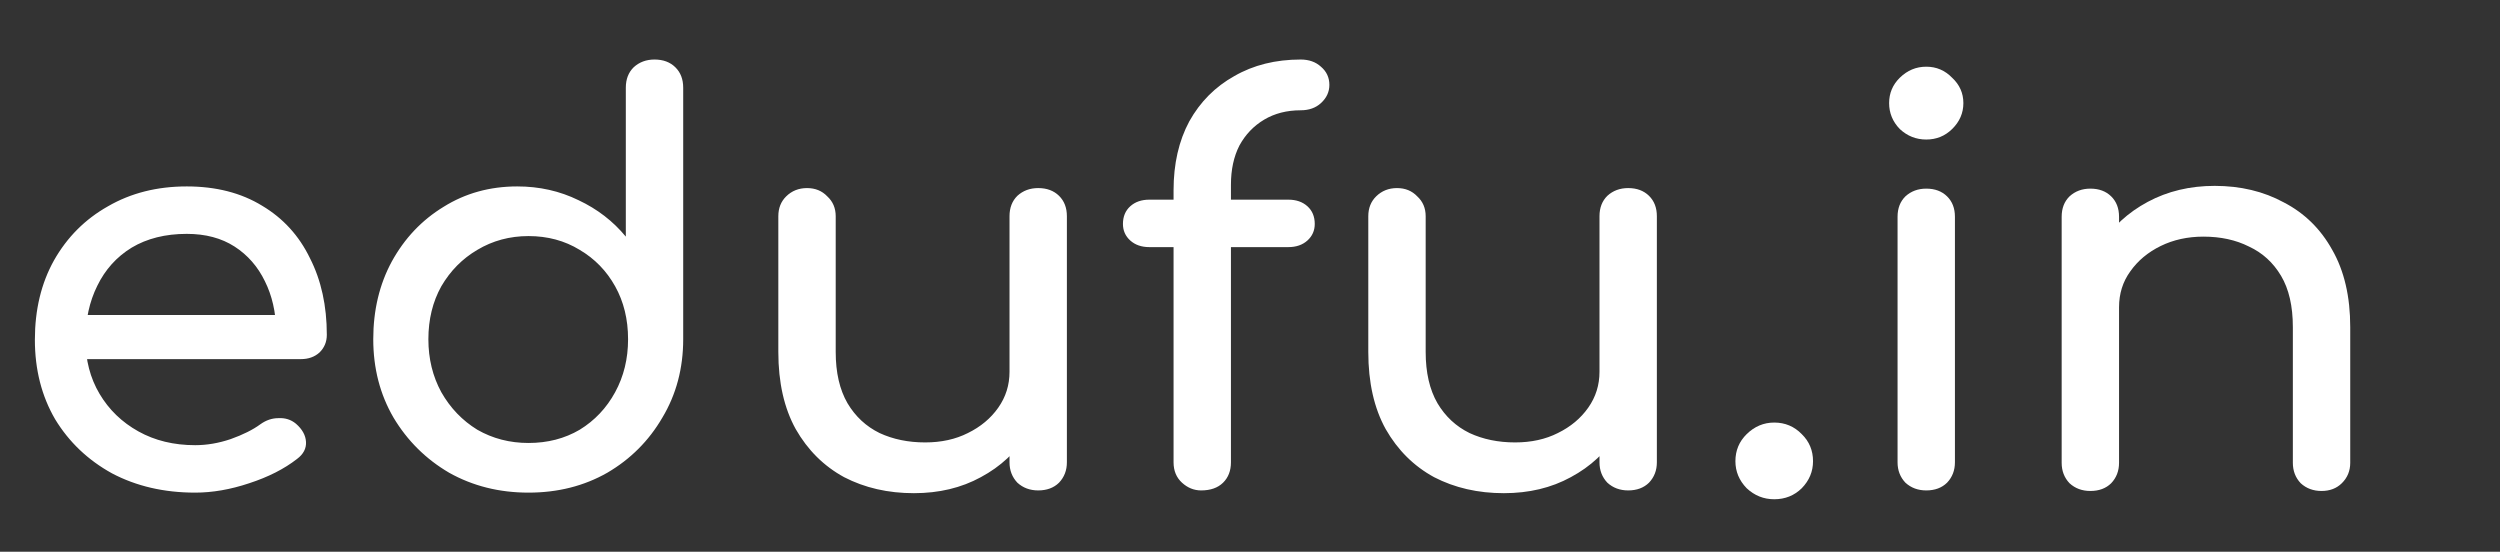
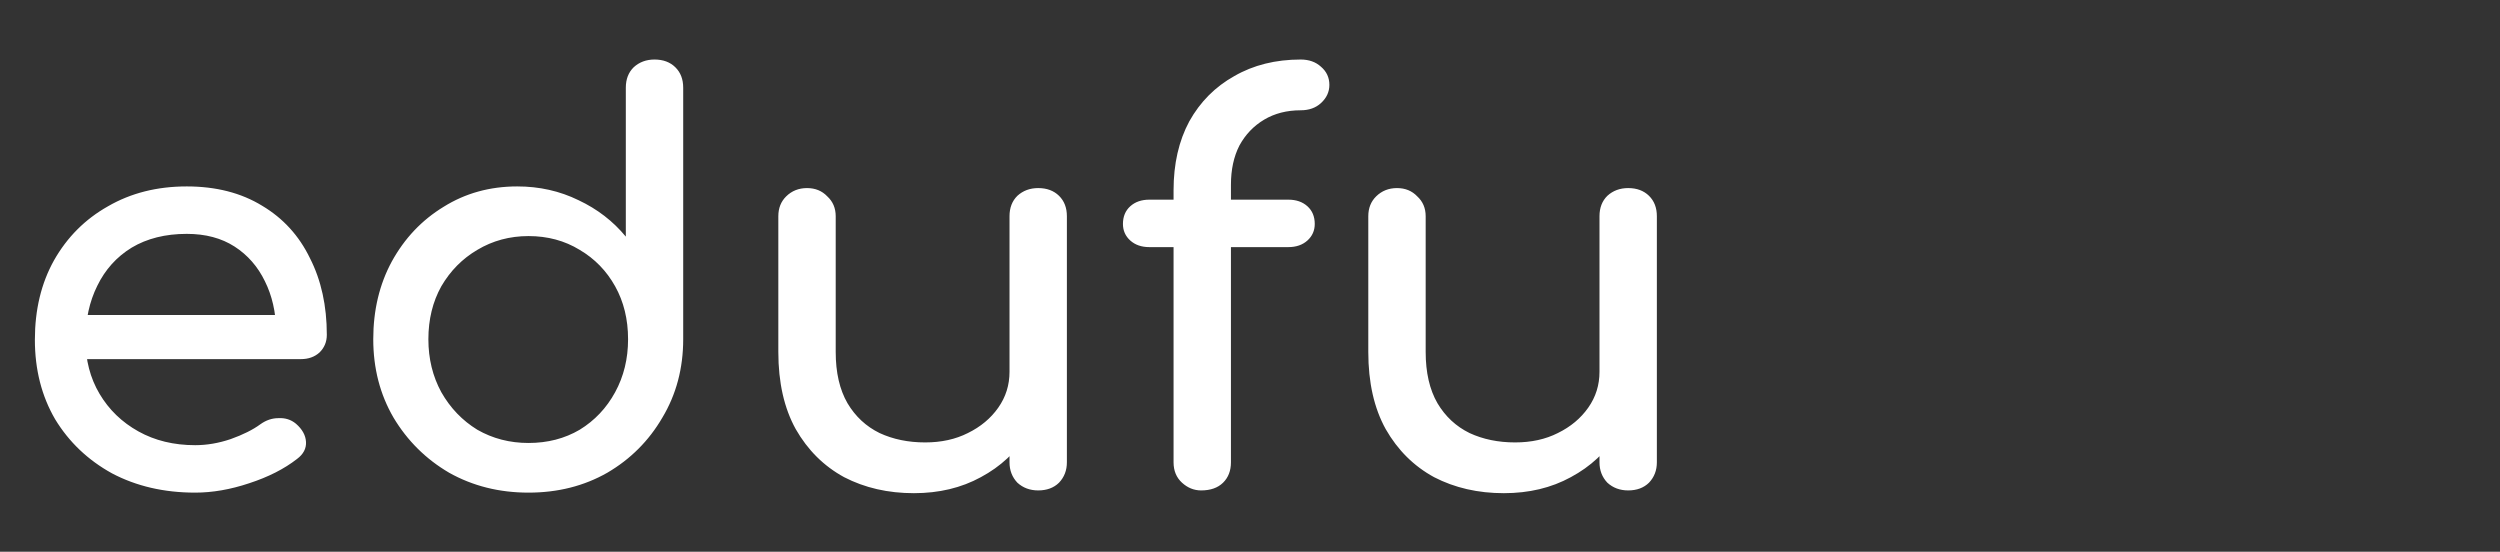
<svg xmlns="http://www.w3.org/2000/svg" width="290" height="64" viewBox="0 0 290 64" fill="none">
  <rect x="0" y="0" width="290" height="64" fill="#333333" stroke="none" />
  <path d="M22.642 57.145C19.032 57.145 15.813 56.399 12.985 54.905C10.201 53.369 8.004 51.279 6.395 48.633C4.829 45.945 4.046 42.873 4.046 39.417C4.046 35.919 4.785 32.847 6.264 30.201C7.787 27.513 9.875 25.423 12.528 23.929C15.182 22.393 18.227 21.625 21.663 21.625C25.056 21.625 27.971 22.372 30.407 23.865C32.843 25.316 34.692 27.343 35.953 29.945C37.258 32.505 37.911 35.471 37.911 38.841C37.911 39.652 37.628 40.335 37.062 40.889C36.497 41.401 35.779 41.657 34.909 41.657H8.613V36.537H34.713L32.038 38.329C31.995 36.196 31.56 34.297 30.733 32.633C29.907 30.927 28.732 29.583 27.21 28.601C25.687 27.62 23.838 27.129 21.663 27.129C19.184 27.129 17.052 27.663 15.269 28.729C13.529 29.796 12.202 31.268 11.289 33.145C10.375 34.98 9.918 37.071 9.918 39.417C9.918 41.764 10.462 43.855 11.55 45.689C12.637 47.524 14.138 48.975 16.052 50.041C17.966 51.108 20.163 51.641 22.642 51.641C23.991 51.641 25.361 51.407 26.753 50.937C28.188 50.425 29.341 49.849 30.211 49.209C30.864 48.74 31.56 48.505 32.299 48.505C33.082 48.463 33.756 48.676 34.322 49.145C35.061 49.785 35.453 50.489 35.496 51.257C35.54 52.025 35.192 52.687 34.452 53.241C32.973 54.393 31.125 55.332 28.906 56.057C26.731 56.783 24.643 57.145 22.642 57.145ZM61.307 57.145C57.914 57.145 54.847 56.377 52.107 54.841C49.41 53.263 47.256 51.129 45.647 48.441C44.081 45.753 43.298 42.724 43.298 39.353C43.298 35.983 44.016 32.975 45.451 30.329C46.93 27.641 48.931 25.529 51.454 23.993C53.977 22.415 56.826 21.625 60.002 21.625C62.568 21.625 64.939 22.159 67.114 23.225C69.289 24.249 71.116 25.657 72.595 27.449V10.169C72.595 9.188 72.9 8.399 73.509 7.801C74.161 7.204 74.966 6.905 75.923 6.905C76.924 6.905 77.728 7.204 78.337 7.801C78.946 8.399 79.251 9.188 79.251 10.169V39.353C79.251 42.724 78.446 45.753 76.836 48.441C75.27 51.129 73.139 53.263 70.442 54.841C67.745 56.377 64.7 57.145 61.307 57.145ZM61.307 51.385C63.525 51.385 65.505 50.873 67.245 49.849C68.985 48.783 70.355 47.332 71.356 45.497C72.356 43.663 72.856 41.615 72.856 39.353C72.856 37.049 72.356 35.001 71.356 33.209C70.355 31.417 68.985 30.009 67.245 28.985C65.505 27.919 63.525 27.385 61.307 27.385C59.132 27.385 57.153 27.919 55.369 28.985C53.629 30.009 52.237 31.417 51.193 33.209C50.193 35.001 49.692 37.049 49.692 39.353C49.692 41.615 50.193 43.663 51.193 45.497C52.237 47.332 53.629 48.783 55.369 49.849C57.153 50.873 59.132 51.385 61.307 51.385ZM106.011 57.209C103.01 57.209 100.313 56.591 97.92 55.353C95.571 54.073 93.701 52.217 92.309 49.785C90.96 47.353 90.286 44.367 90.286 40.825V25.081C90.286 24.143 90.591 23.375 91.2 22.777C91.852 22.137 92.657 21.817 93.614 21.817C94.571 21.817 95.354 22.137 95.963 22.777C96.615 23.375 96.942 24.143 96.942 25.081V40.825C96.942 43.215 97.398 45.199 98.312 46.777C99.225 48.313 100.465 49.465 102.031 50.233C103.597 50.959 105.359 51.321 107.316 51.321C109.187 51.321 110.84 50.959 112.275 50.233C113.754 49.508 114.929 48.527 115.799 47.289C116.669 46.052 117.104 44.665 117.104 43.129H121.215C121.215 45.775 120.54 48.164 119.192 50.297C117.887 52.431 116.082 54.116 113.776 55.353C111.514 56.591 108.926 57.209 106.011 57.209ZM120.432 56.889C119.475 56.889 118.67 56.591 118.017 55.993C117.408 55.353 117.104 54.564 117.104 53.625V25.081C117.104 24.1 117.408 23.311 118.017 22.713C118.67 22.116 119.475 21.817 120.432 21.817C121.432 21.817 122.237 22.116 122.846 22.713C123.455 23.311 123.759 24.1 123.759 25.081V53.625C123.759 54.564 123.455 55.353 122.846 55.993C122.237 56.591 121.432 56.889 120.432 56.889ZM139.331 56.889C138.504 56.889 137.765 56.591 137.112 55.993C136.46 55.396 136.133 54.607 136.133 53.625V22.073C136.133 19.001 136.742 16.335 137.96 14.073C139.222 11.812 140.962 10.063 143.18 8.825C145.399 7.545 147.965 6.905 150.88 6.905C151.837 6.905 152.62 7.183 153.229 7.737C153.881 8.292 154.208 8.996 154.208 9.849C154.208 10.66 153.881 11.364 153.229 11.961C152.62 12.516 151.837 12.793 150.88 12.793C149.27 12.793 147.857 13.156 146.639 13.881C145.421 14.607 144.464 15.609 143.768 16.889C143.115 18.169 142.789 19.684 142.789 21.433V53.625C142.789 54.607 142.484 55.396 141.875 55.993C141.266 56.591 140.418 56.889 139.331 56.889ZM133.328 28.665C132.414 28.665 131.675 28.409 131.109 27.897C130.544 27.385 130.261 26.745 130.261 25.977C130.261 25.124 130.544 24.441 131.109 23.929C131.675 23.417 132.414 23.161 133.328 23.161H149.444C150.358 23.161 151.097 23.417 151.663 23.929C152.228 24.441 152.511 25.124 152.511 25.977C152.511 26.745 152.228 27.385 151.663 27.897C151.097 28.409 150.358 28.665 149.444 28.665H133.328ZM174.447 57.209C171.446 57.209 168.749 56.591 166.356 55.353C164.007 54.073 162.137 52.217 160.745 49.785C159.396 47.353 158.722 44.367 158.722 40.825V25.081C158.722 24.143 159.027 23.375 159.636 22.777C160.288 22.137 161.093 21.817 162.05 21.817C163.007 21.817 163.79 22.137 164.399 22.777C165.051 23.375 165.378 24.143 165.378 25.081V40.825C165.378 43.215 165.834 45.199 166.748 46.777C167.661 48.313 168.901 49.465 170.467 50.233C172.033 50.959 173.795 51.321 175.752 51.321C177.623 51.321 179.276 50.959 180.711 50.233C182.191 49.508 183.366 48.527 184.236 47.289C185.106 46.052 185.541 44.665 185.541 43.129H189.651C189.651 45.775 188.977 48.164 187.629 50.297C186.324 52.431 184.518 54.116 182.213 55.353C179.95 56.591 177.362 57.209 174.447 57.209ZM188.868 56.889C187.911 56.889 187.107 56.591 186.454 55.993C185.845 55.353 185.541 54.564 185.541 53.625V25.081C185.541 24.1 185.845 23.311 186.454 22.713C187.107 22.116 187.911 21.817 188.868 21.817C189.869 21.817 190.674 22.116 191.283 22.713C191.892 23.311 192.196 24.1 192.196 25.081V53.625C192.196 54.564 191.892 55.353 191.283 55.993C190.674 56.591 189.869 56.889 188.868 56.889Z" fill="white" />
-   <path d="M205.809 57.913C204.591 57.913 203.525 57.487 202.612 56.633C201.742 55.737 201.307 54.692 201.307 53.497C201.307 52.26 201.742 51.215 202.612 50.361C203.525 49.465 204.591 49.017 205.809 49.017C207.07 49.017 208.136 49.465 209.006 50.361C209.876 51.215 210.311 52.26 210.311 53.497C210.311 54.692 209.876 55.737 209.006 56.633C208.136 57.487 207.07 57.913 205.809 57.913ZM223.445 56.889C222.488 56.889 221.683 56.591 221.03 55.993C220.421 55.353 220.117 54.564 220.117 53.625V25.145C220.117 24.164 220.421 23.375 221.03 22.777C221.683 22.18 222.488 21.881 223.445 21.881C224.445 21.881 225.25 22.18 225.859 22.777C226.468 23.375 226.772 24.164 226.772 25.145V53.625C226.772 54.564 226.468 55.353 225.859 55.993C225.25 56.591 224.445 56.889 223.445 56.889ZM223.445 16.185C222.27 16.185 221.248 15.78 220.378 14.969C219.551 14.116 219.138 13.113 219.138 11.961C219.138 10.809 219.551 9.828 220.378 9.017C221.248 8.164 222.27 7.737 223.445 7.737C224.619 7.737 225.62 8.164 226.446 9.017C227.316 9.828 227.751 10.809 227.751 11.961C227.751 13.113 227.316 14.116 226.446 14.969C225.62 15.78 224.619 16.185 223.445 16.185ZM269.299 56.953C268.342 56.953 267.537 56.655 266.885 56.057C266.276 55.417 265.971 54.628 265.971 53.689V37.945C265.971 35.513 265.514 33.529 264.601 31.993C263.687 30.457 262.448 29.327 260.882 28.601C259.359 27.833 257.597 27.449 255.596 27.449C253.769 27.449 252.116 27.812 250.637 28.537C249.158 29.263 247.984 30.244 247.114 31.481C246.244 32.676 245.809 34.063 245.809 35.641H241.698C241.698 32.953 242.351 30.564 243.656 28.473C245.004 26.34 246.831 24.655 249.137 23.417C251.442 22.18 254.03 21.561 256.901 21.561C259.903 21.561 262.578 22.201 264.927 23.481C267.32 24.719 269.19 26.553 270.539 28.985C271.931 31.417 272.627 34.404 272.627 37.945V53.689C272.627 54.628 272.3 55.417 271.648 56.057C271.039 56.655 270.256 56.953 269.299 56.953ZM242.481 56.953C241.524 56.953 240.719 56.655 240.067 56.057C239.458 55.417 239.153 54.628 239.153 53.689V25.145C239.153 24.164 239.458 23.375 240.067 22.777C240.719 22.18 241.524 21.881 242.481 21.881C243.482 21.881 244.286 22.18 244.895 22.777C245.504 23.375 245.809 24.164 245.809 25.145V53.689C245.809 54.628 245.504 55.417 244.895 56.057C244.286 56.655 243.482 56.953 242.481 56.953Z" fill="white" />
</svg>